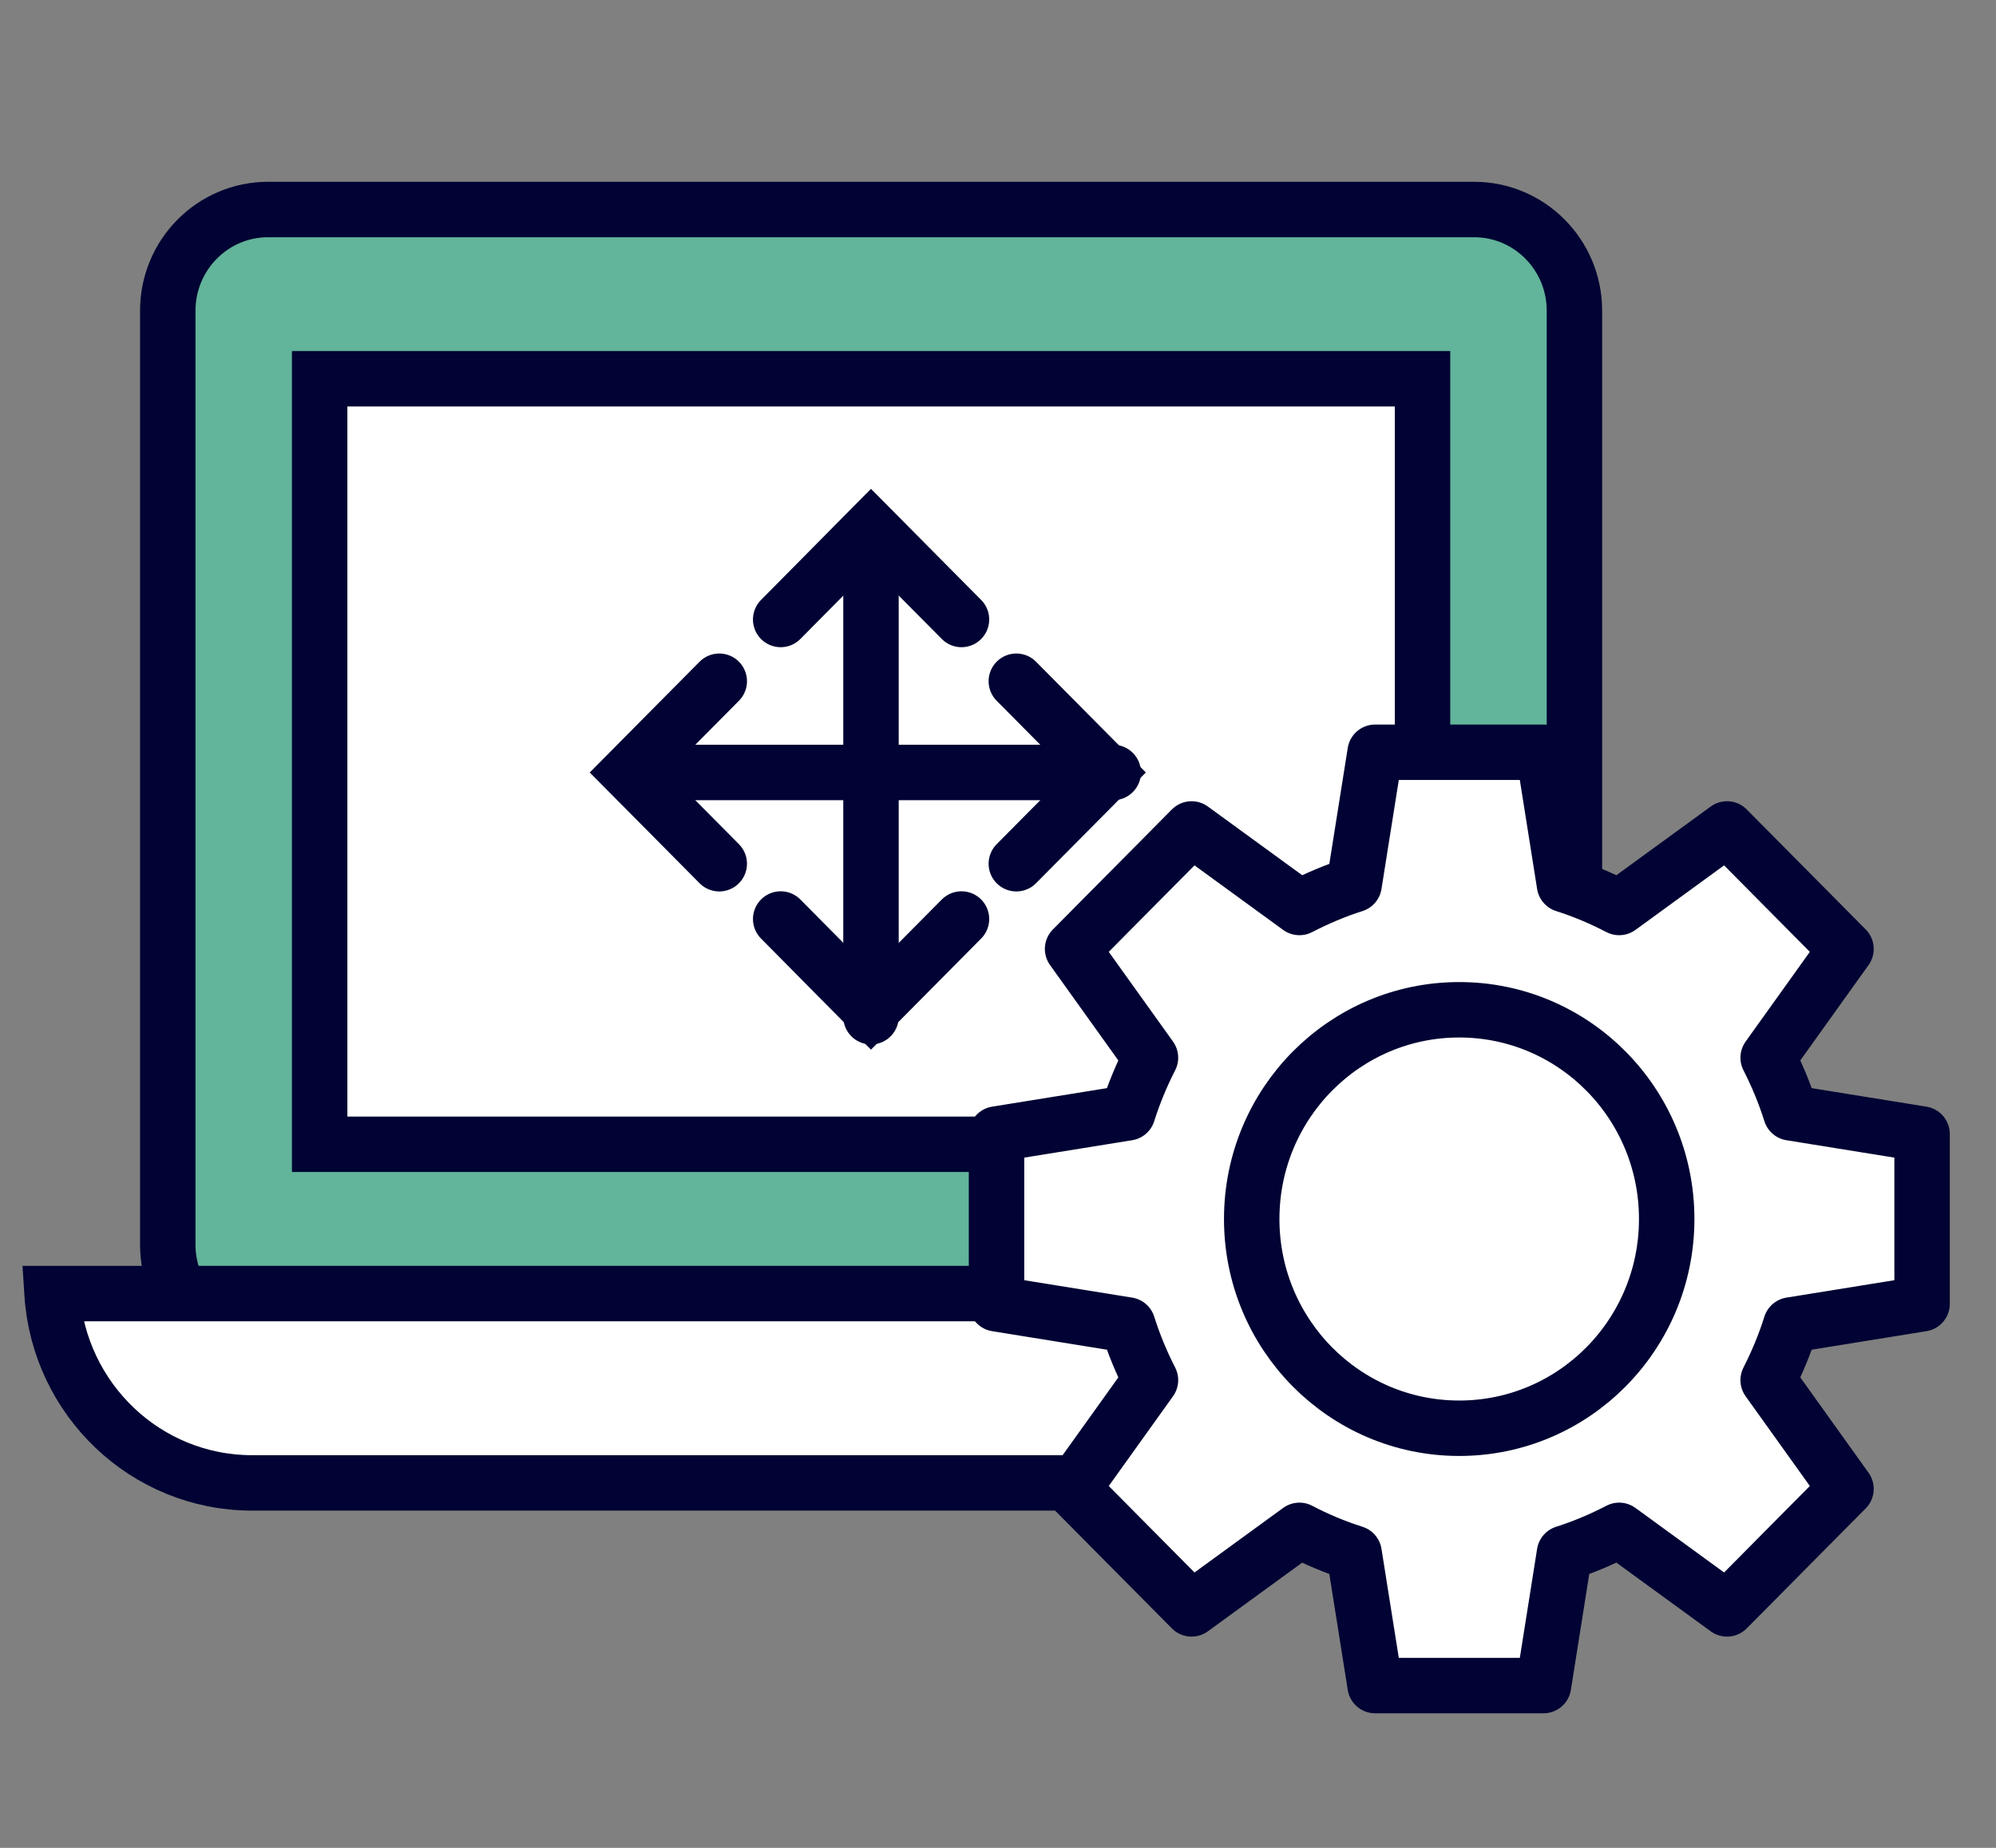
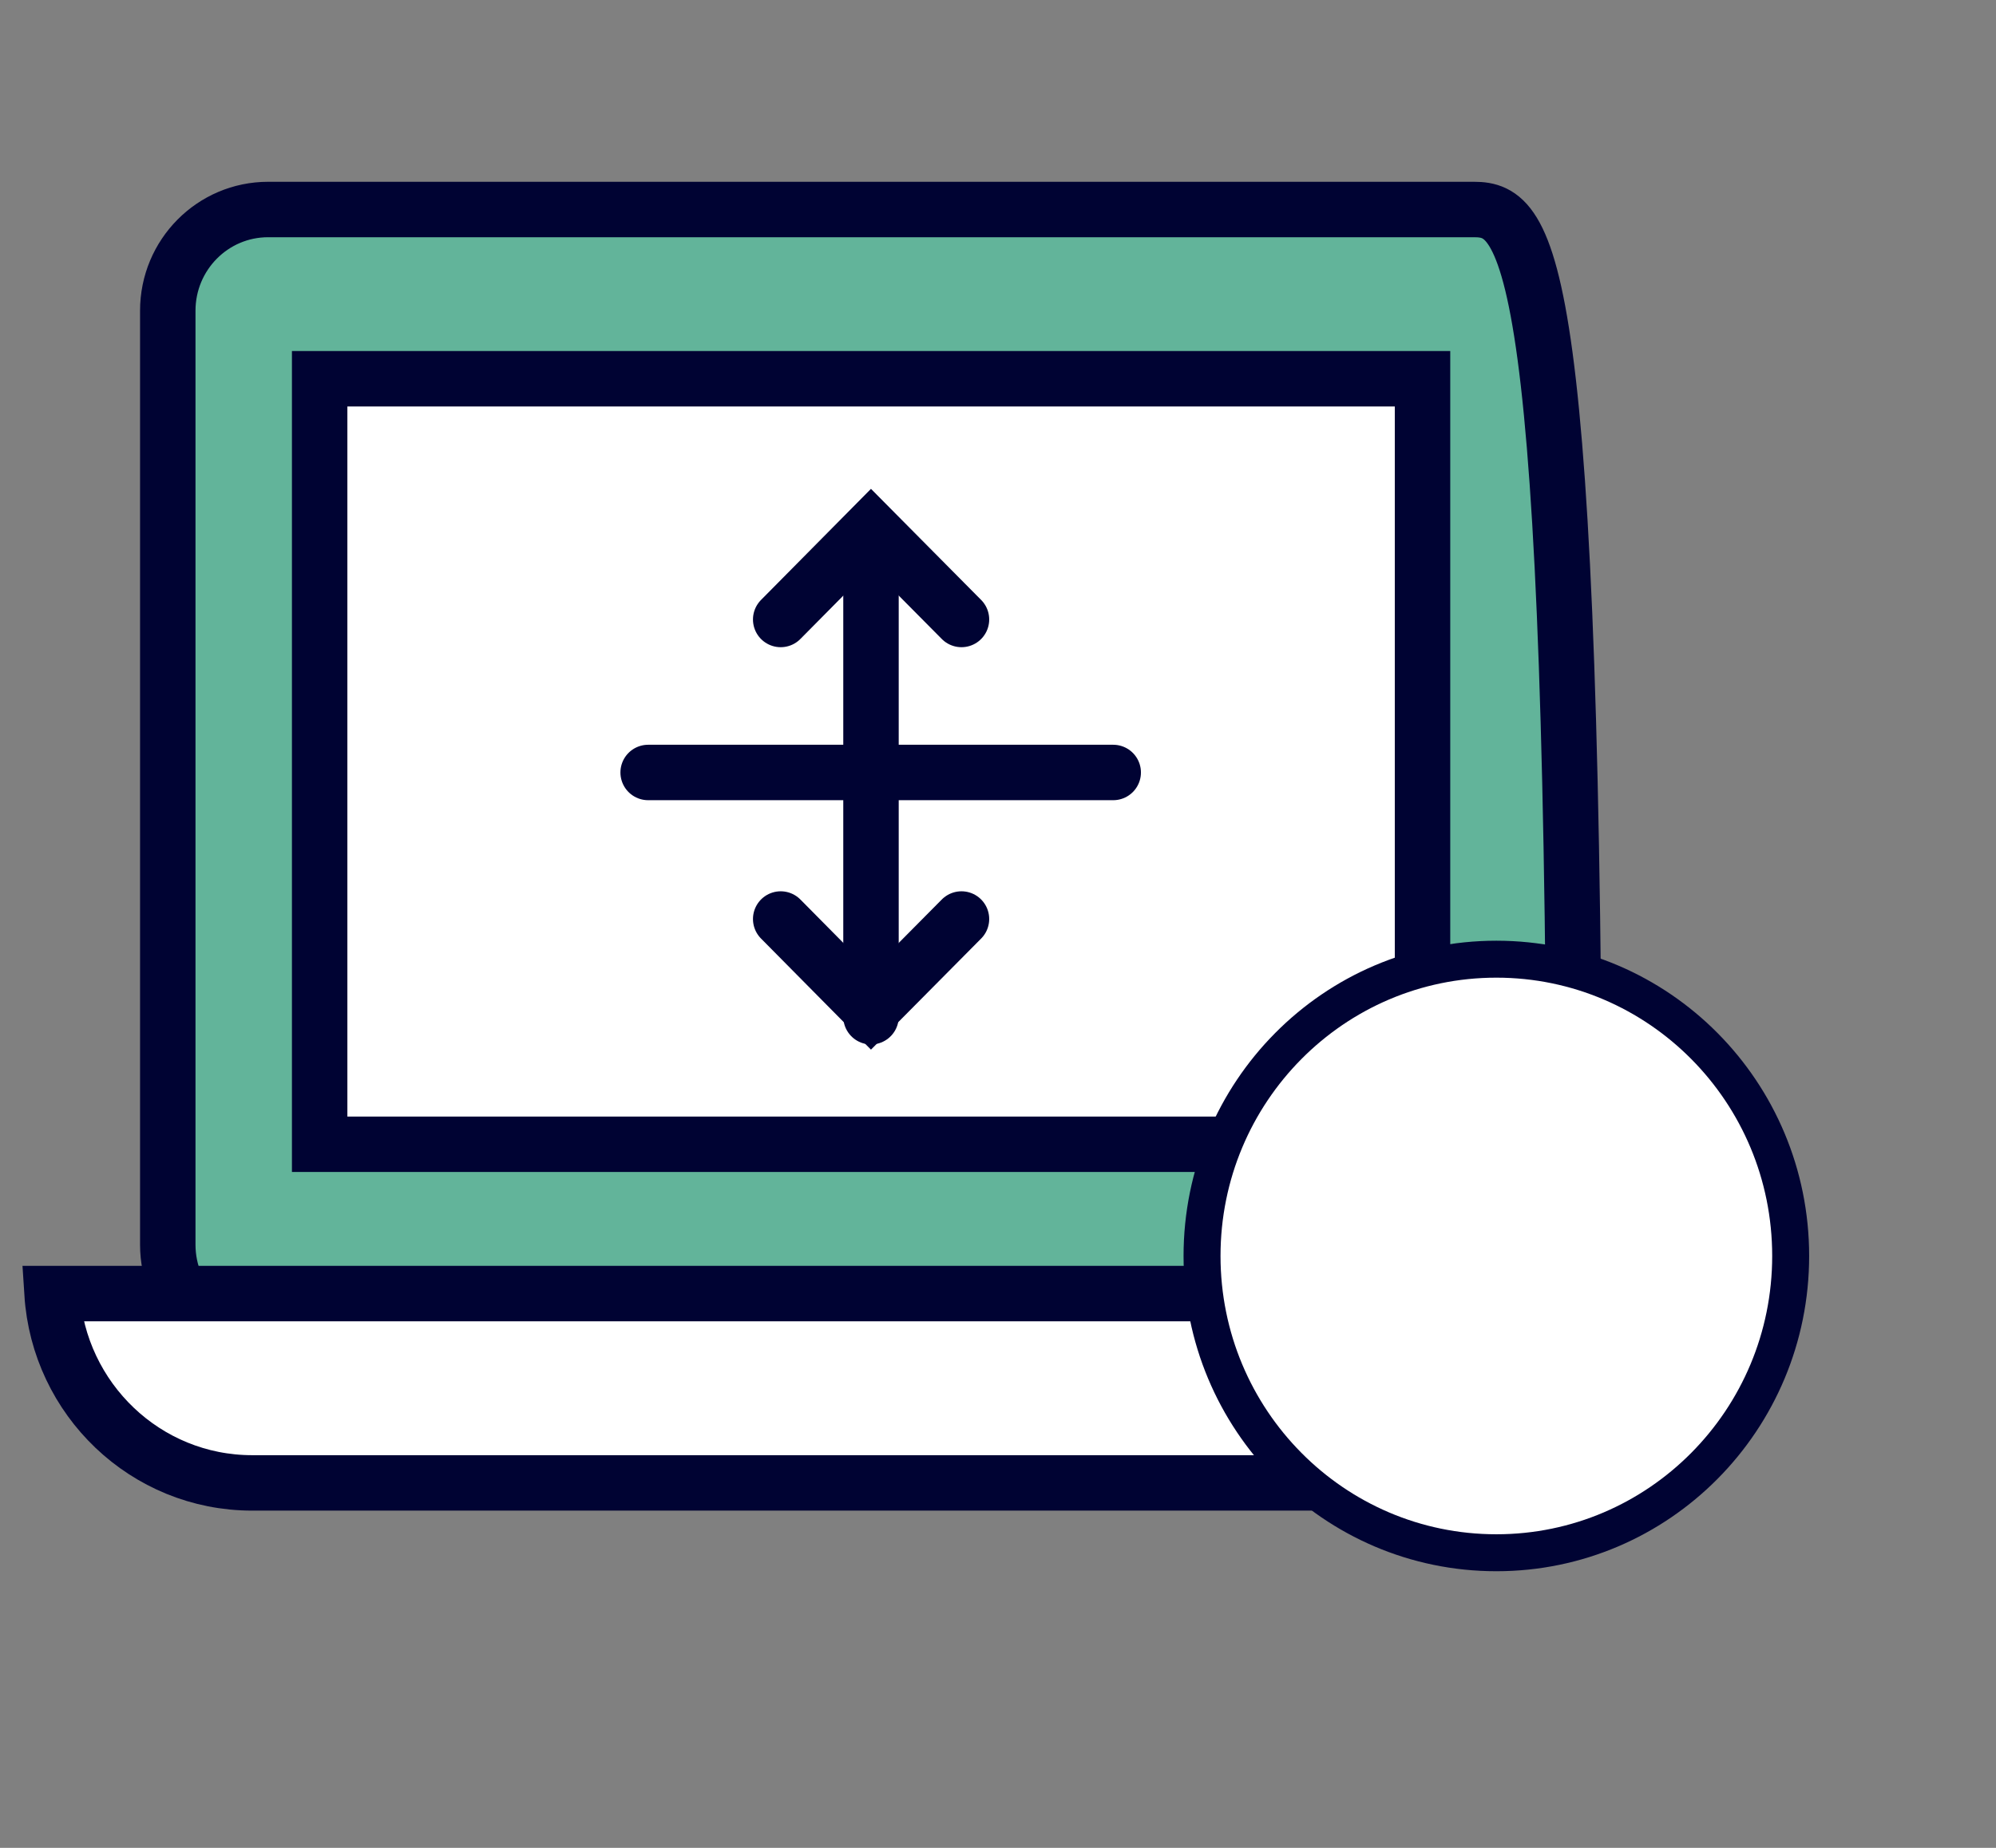
<svg xmlns="http://www.w3.org/2000/svg" width="54" height="50" viewBox="0 0 54 50" fill="none">
  <rect x="0" y="0" width="54" height="50" fill="#808080" stroke="none" />
-   <path d="M39.88 5.669H7.254C5.754 5.669 4.539 6.895 4.539 8.407V33.68C4.539 35.193 5.754 36.419 7.254 36.419H39.88C41.379 36.419 42.595 35.193 42.595 33.68V8.407C42.595 6.895 41.379 5.669 39.88 5.669Z" fill="#62B49A" stroke="#000333" stroke-width="1.5" stroke-linecap="round" stroke-linejoin="round" />
+   <path d="M39.88 5.669H7.254C5.754 5.669 4.539 6.895 4.539 8.407V33.68C4.539 35.193 5.754 36.419 7.254 36.419H39.88C41.379 36.419 42.595 35.193 42.595 33.68C42.595 6.895 41.379 5.669 39.88 5.669Z" fill="#62B49A" stroke="#000333" stroke-width="1.5" stroke-linecap="round" stroke-linejoin="round" />
  <path d="M38.485 10.248H8.648V30.962H38.485V10.248Z" fill="white" stroke="#000333" stroke-width="1.5" stroke-linecap="round" />
  <path d="M1.408 35.002C1.591 37.86 3.94 40.125 6.823 40.125H40.31C43.188 40.125 45.542 37.86 45.72 35.002H1.408Z" fill="white" stroke="#000333" stroke-width="1.5" stroke-linecap="round" />
  <path d="M23.564 14.822V27.511" stroke="#000333" stroke-width="1.5" stroke-linecap="round" />
  <path d="M21.121 16.762L23.564 14.293L26.012 16.762" stroke="#000333" stroke-width="1.5" stroke-linecap="round" />
  <path d="M26.012 24.867L23.564 27.336L21.121 24.867" stroke="#000333" stroke-width="1.5" stroke-linecap="round" />
  <path d="M17.535 20.902H30.117" stroke="#000333" stroke-width="1.5" stroke-linecap="round" />
-   <path d="M19.459 23.371L17.011 20.902L19.459 18.433" stroke="#000333" stroke-width="1.5" stroke-linecap="round" />
-   <path d="M27.496 18.433L29.944 20.902L27.496 23.371" stroke="#000333" stroke-width="1.5" stroke-linecap="round" />
  <path d="M40.483 42.015C44.88 42.015 48.445 38.419 48.445 33.984C48.445 29.549 44.88 25.954 40.483 25.954C36.085 25.954 32.52 29.549 32.52 33.984C32.52 38.419 36.085 42.015 40.483 42.015Z" fill="white" stroke="#000333" stroke-miterlimit="10" />
-   <path d="M52 35.279V30.685L48.449 30.112C48.286 29.593 48.078 29.094 47.836 28.62L49.942 25.677L46.723 22.43L43.805 24.555C43.335 24.311 42.841 24.101 42.326 23.937L41.758 20.355H37.203L36.634 23.937C36.12 24.101 35.625 24.311 35.155 24.555L32.237 22.43L29.018 25.677L31.125 28.62C30.882 29.094 30.675 29.593 30.511 30.112L26.96 30.685V35.279L30.511 35.852C30.675 36.371 30.882 36.87 31.125 37.344L29.018 40.287L32.237 43.534L35.155 41.409C35.625 41.658 36.12 41.863 36.634 42.027L37.203 45.609H41.758L42.326 42.027C42.841 41.863 43.335 41.653 43.805 41.409L46.723 43.534L49.942 40.287L47.836 37.344C48.078 36.87 48.286 36.371 48.449 35.852L52 35.279ZM39.478 38.646C36.377 38.646 33.864 36.112 33.864 32.985C33.864 29.857 36.377 27.323 39.478 27.323C42.578 27.323 45.091 29.857 45.091 32.985C45.091 36.112 42.578 38.646 39.478 38.646Z" fill="white" stroke="#000333" stroke-width="1.5" stroke-linecap="round" stroke-linejoin="round" />
</svg>